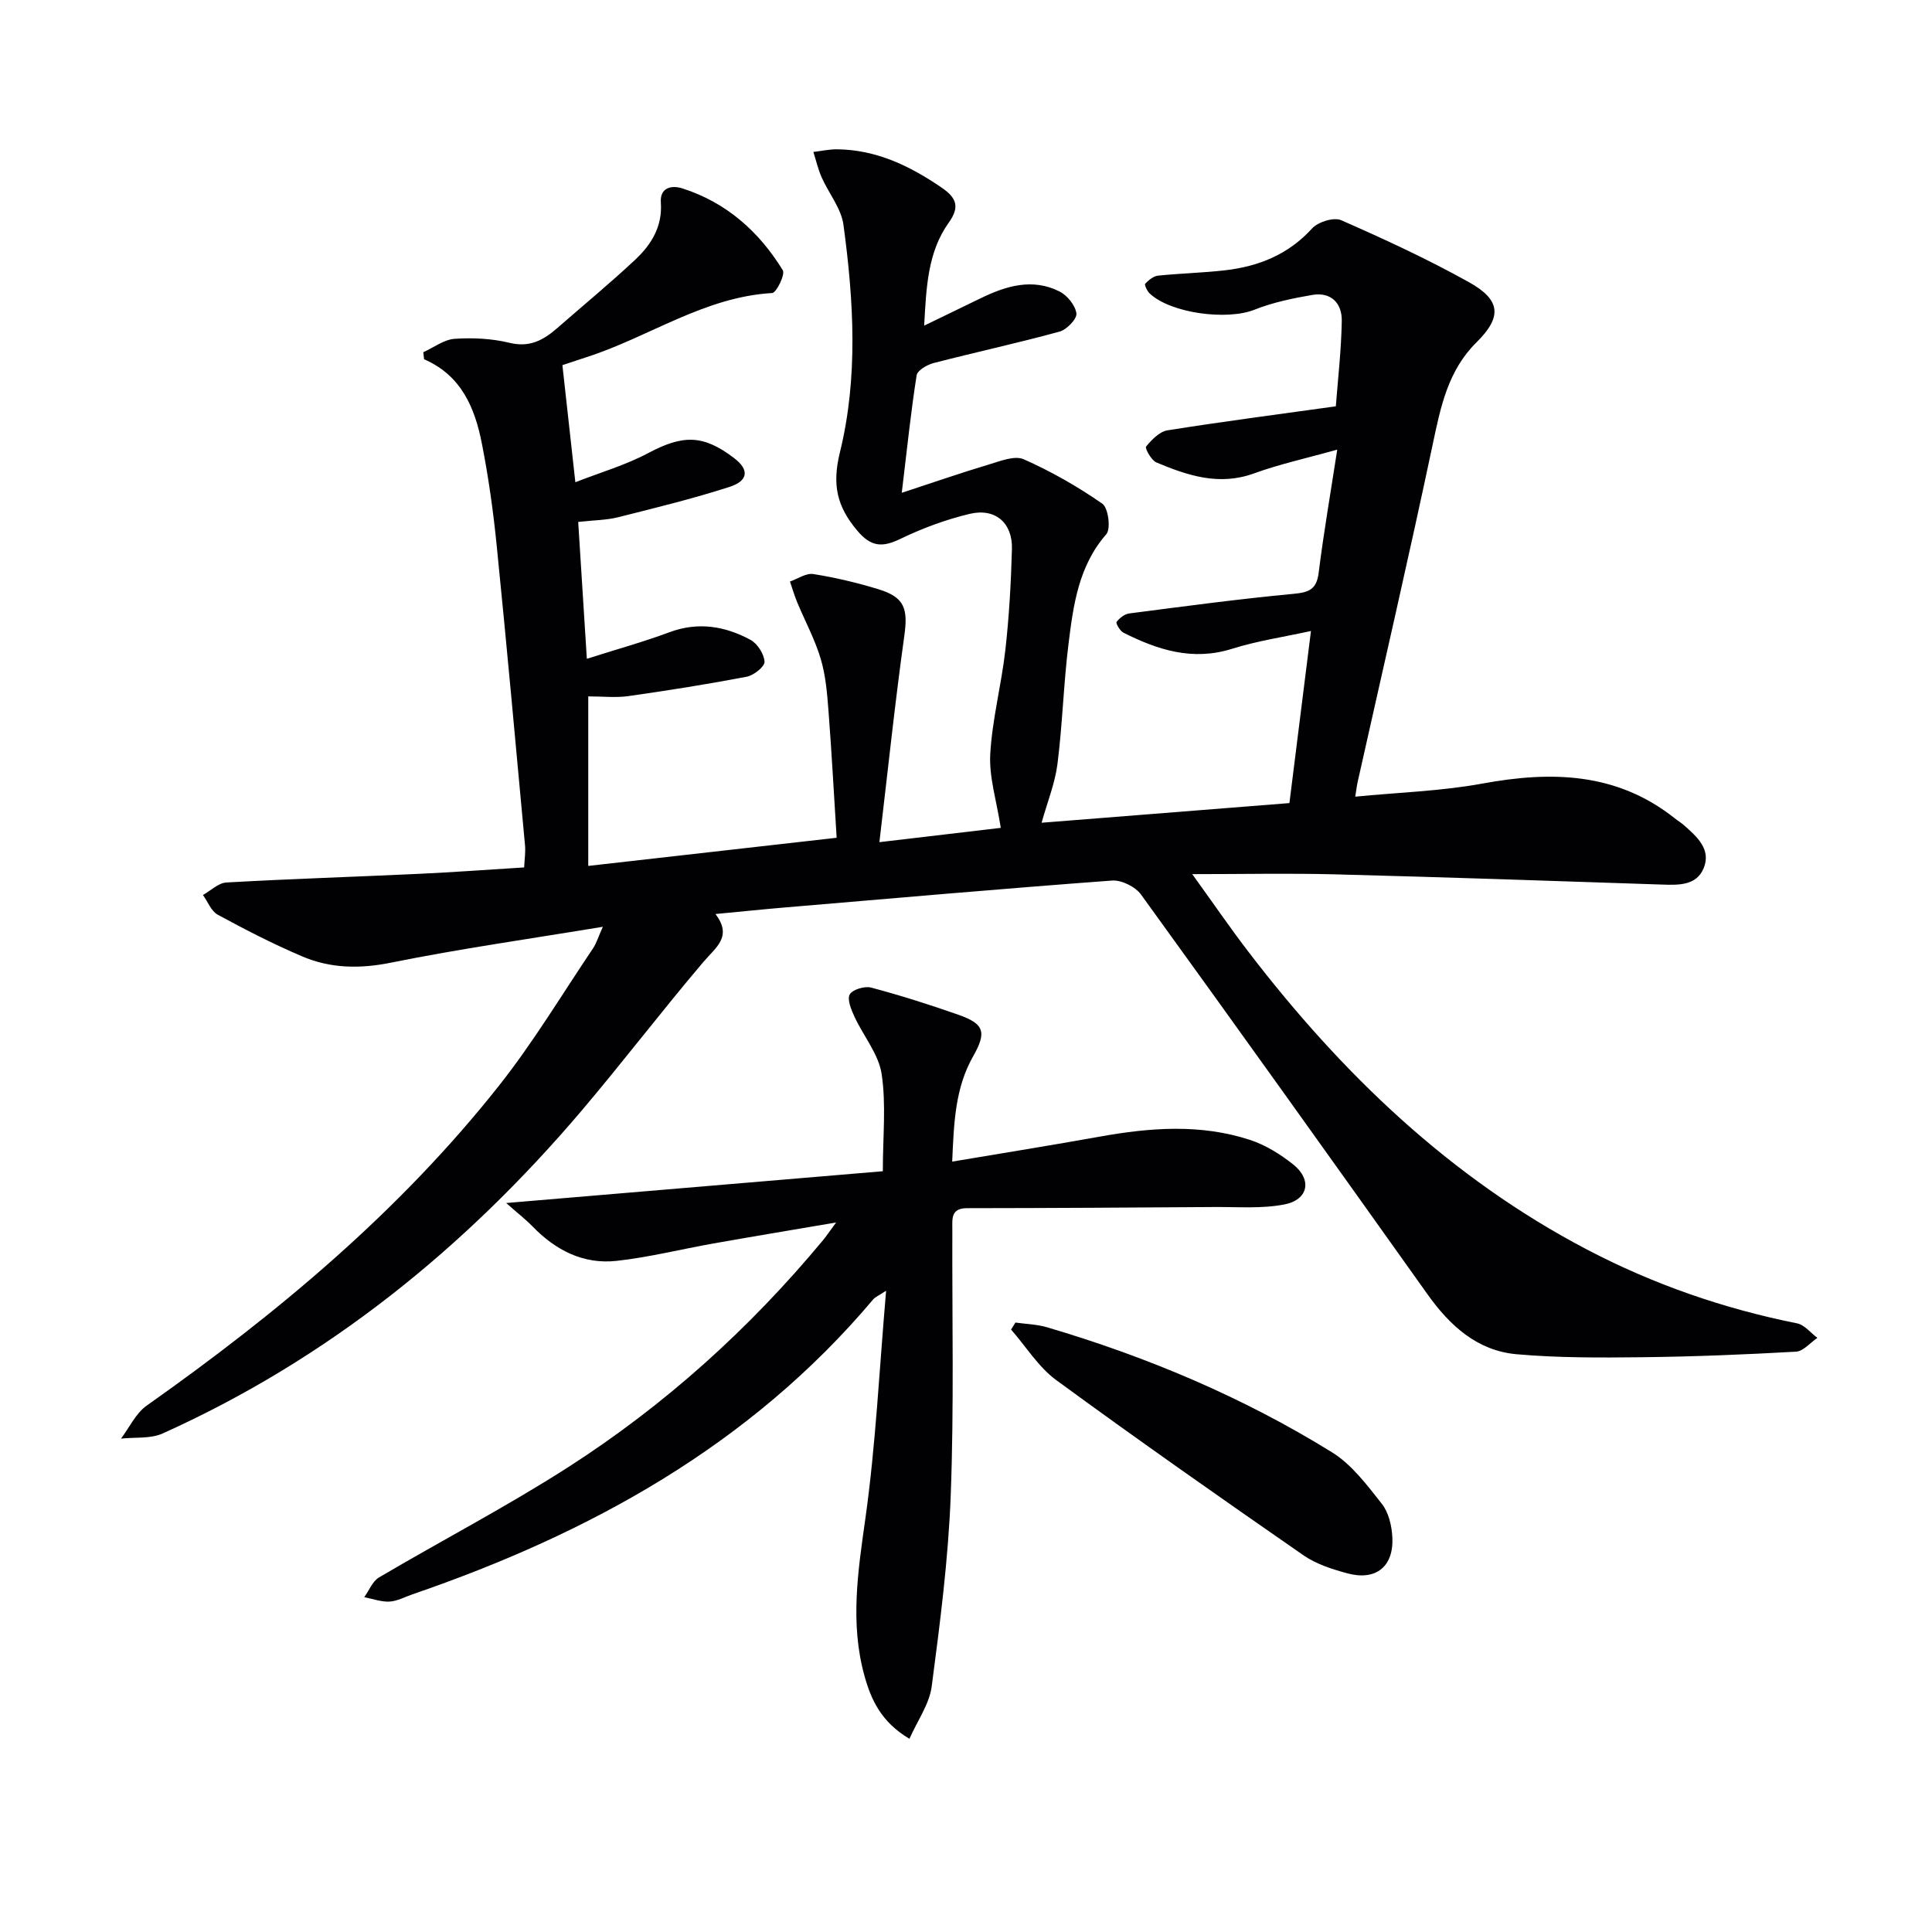
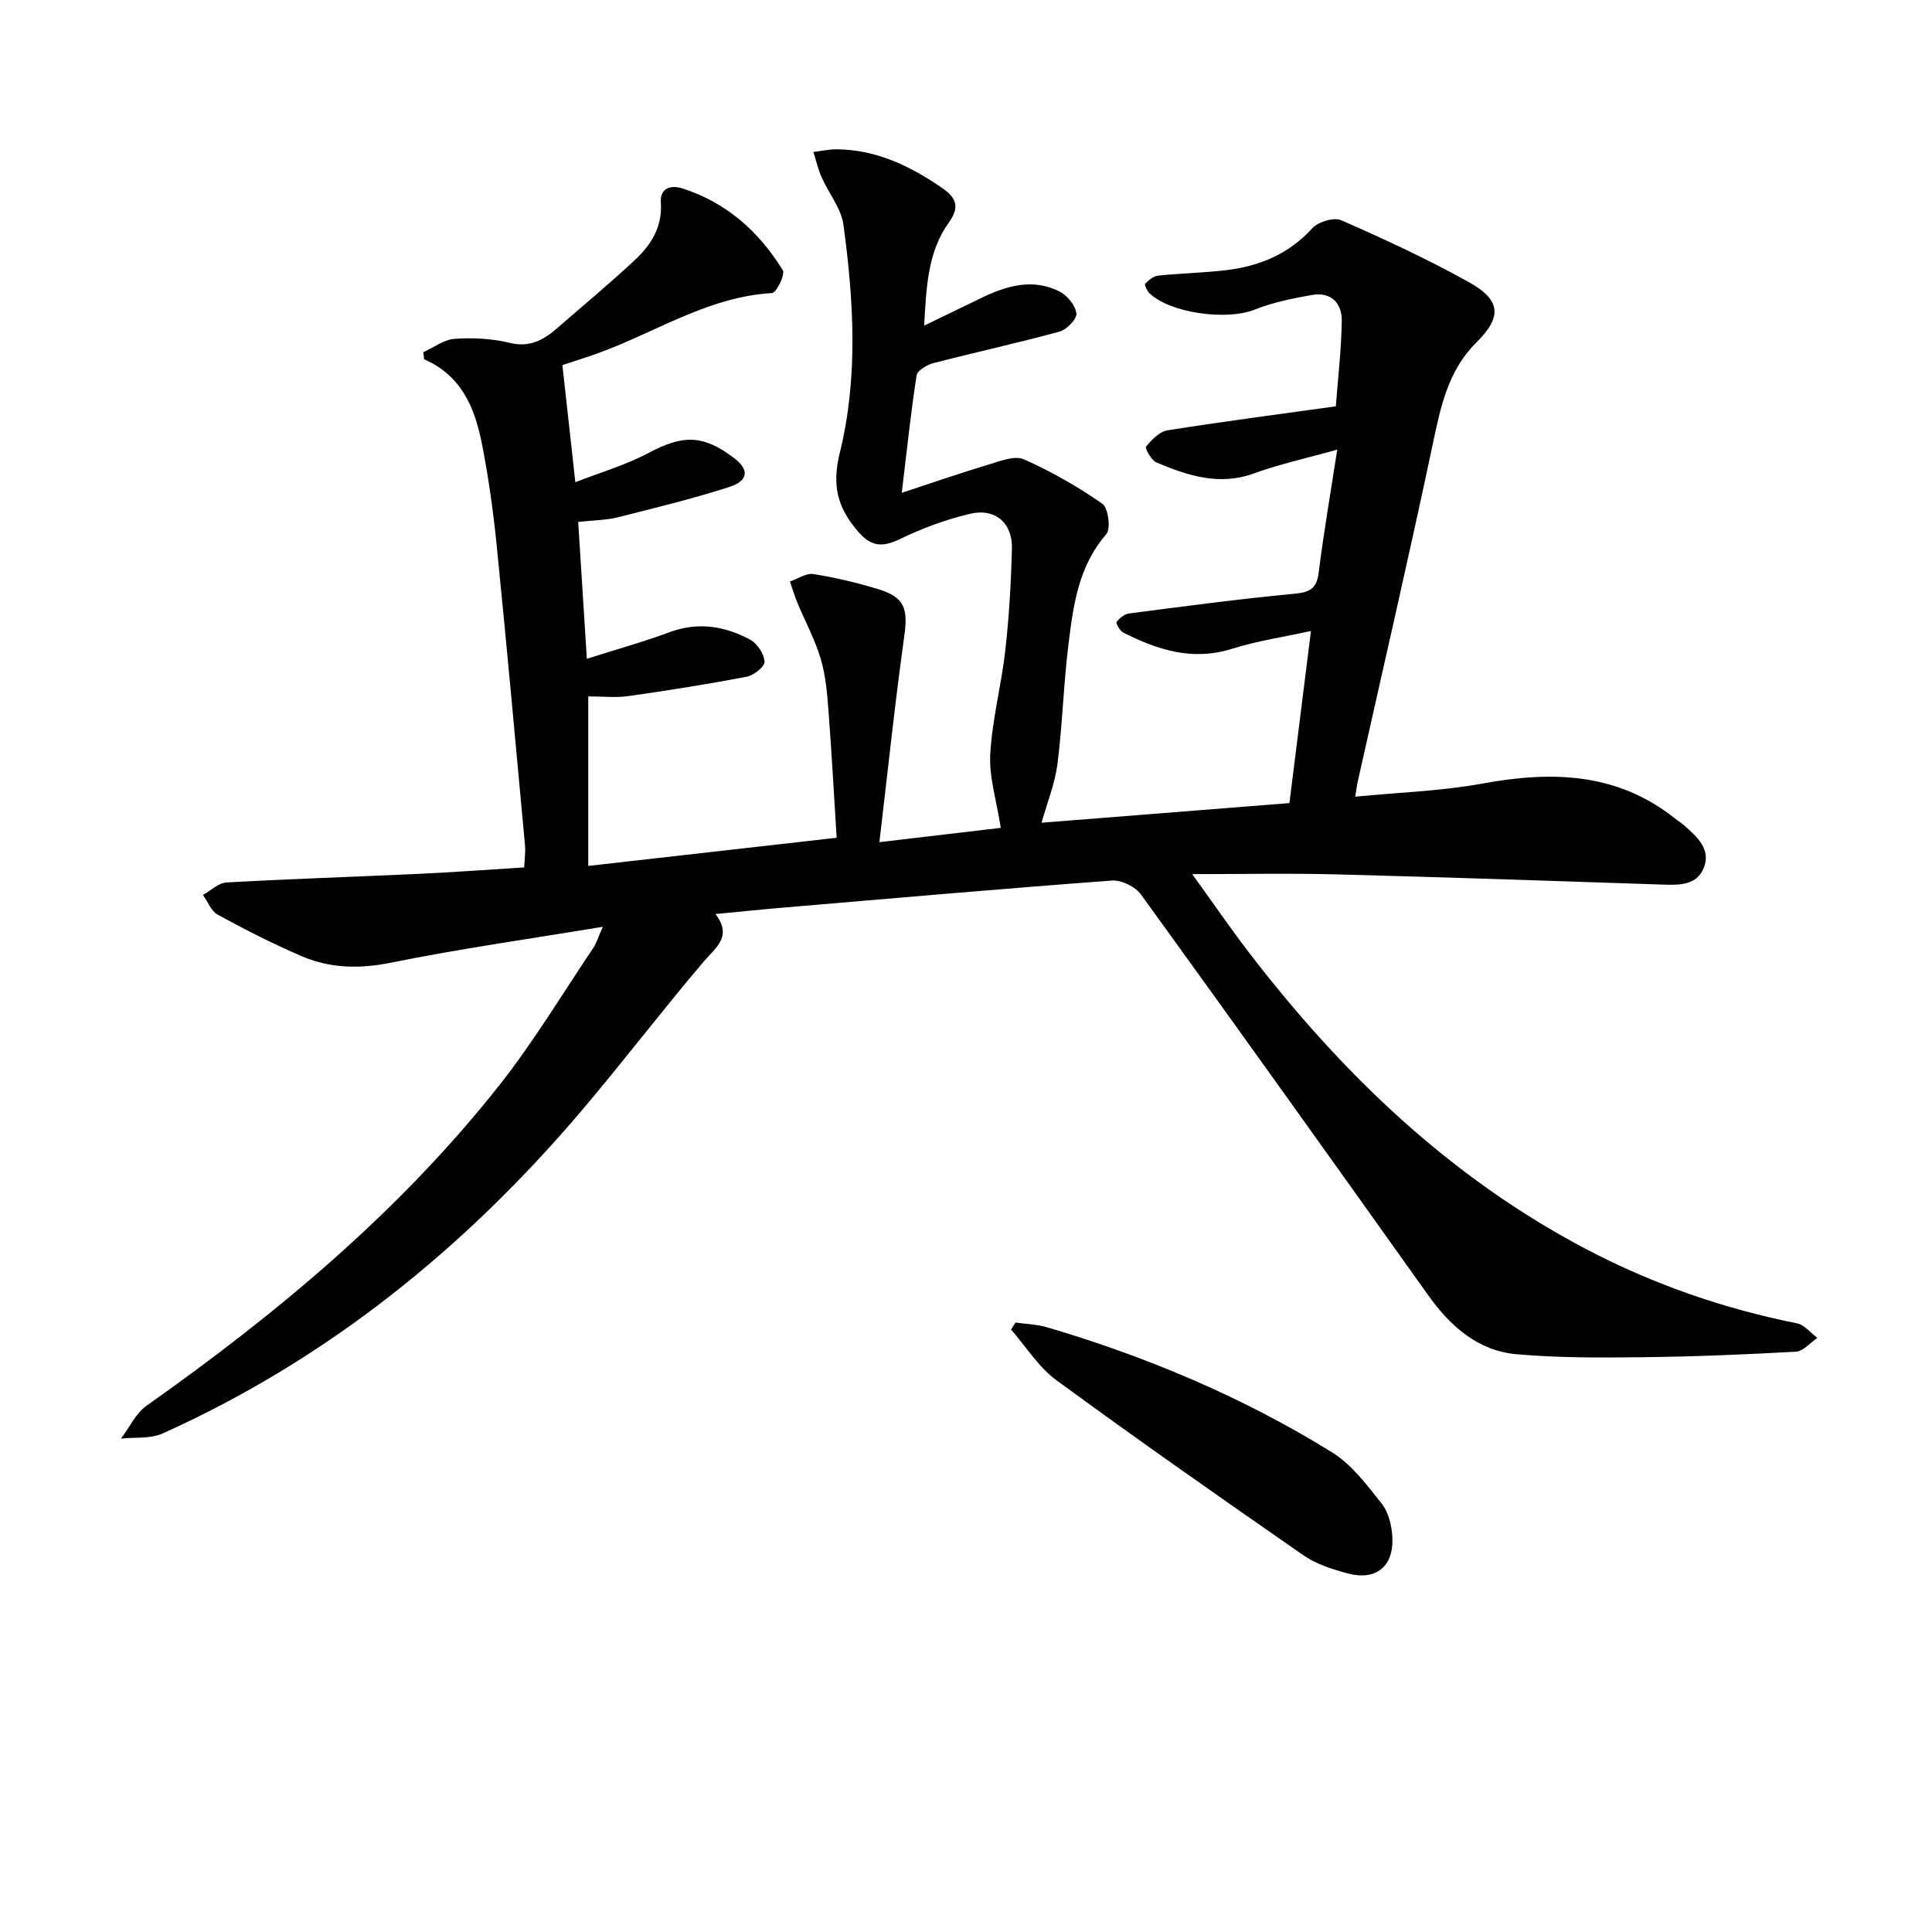
<svg xmlns="http://www.w3.org/2000/svg" enable-background="new 0 0 400 400" viewBox="0 0 400 400">
  <g fill="#010103">
    <path d="m215.65 170.34c17.29-1.37 34.47-2.74 51.31-4.07 1.48-11.81 2.91-23.25 4.46-35.63-5.53 1.22-11.08 2.03-16.35 3.69-8.17 2.57-15.38.23-22.49-3.35-.71-.36-1.6-1.95-1.41-2.21.6-.8 1.65-1.63 2.61-1.76 11.35-1.47 22.71-3 34.1-4.07 3.22-.3 4.72-.97 5.14-4.39 1.02-8.19 2.44-16.34 3.84-25.46-6.33 1.78-11.92 2.99-17.25 4.93-7.23 2.62-13.73.43-20.2-2.28-1.05-.44-2.4-2.95-2.13-3.28 1.16-1.41 2.77-3.09 4.42-3.36 11.29-1.8 22.64-3.27 34.87-4.98.42-5.56 1.13-11.61 1.23-17.68.06-3.67-2.22-6.06-6.16-5.37-4.04.7-8.15 1.55-11.94 3.06-5.63 2.24-17.29.77-21.68-3.38-.52-.49-1.12-1.8-.92-2 .71-.75 1.7-1.58 2.66-1.68 4.62-.48 9.29-.58 13.9-1.11 6.95-.81 13.08-3.26 17.99-8.66 1.23-1.36 4.5-2.38 6.02-1.71 8.97 3.93 17.89 8.06 26.44 12.82 6.66 3.7 6.89 7.22 1.59 12.46-5.93 5.86-7.43 13.37-9.07 21.12-4.94 23.35-10.33 46.6-15.54 69.9-.18.8-.27 1.62-.5 3.05 8.98-.88 17.77-1.14 26.32-2.71 14.31-2.63 27.8-2.33 39.79 7.16.65.52 1.37.95 1.99 1.5 2.67 2.36 5.63 4.97 4.04 8.85-1.49 3.62-5.16 3.52-8.63 3.4-22.62-.77-45.23-1.53-67.85-2.12-9.44-.24-18.89-.04-29.41-.04 4.1 5.67 7.78 11.05 11.74 16.22 19.26 25.1 41.67 46.66 69.96 61.49 13.76 7.21 28.29 12.25 43.54 15.3 1.53.31 2.8 1.97 4.19 3-1.47.99-2.9 2.77-4.43 2.86-10.63.6-21.28 1.03-31.92 1.15-8.64.1-17.33.14-25.92-.62-8.14-.72-13.82-5.9-18.45-12.41-19.68-27.65-39.41-55.27-59.31-82.76-1.17-1.62-4.05-3.05-6.01-2.9-22.55 1.67-45.07 3.65-67.6 5.56-4.63.39-9.25.87-14.5 1.37 3.57 4.69.08 6.88-2.49 9.91-8.62 10.14-16.69 20.75-25.3 30.89-24.13 28.4-52.52 51.38-86.68 66.75-2.52 1.13-5.73.74-8.61 1.06 1.75-2.31 3.07-5.25 5.33-6.84 27.05-19.1 52.33-40.18 72.96-66.27 7.09-8.97 13.02-18.87 19.43-28.38.71-1.05 1.08-2.34 2.04-4.48-15.15 2.51-29.57 4.54-43.81 7.42-6.51 1.32-12.59 1.22-18.51-1.32-5.95-2.54-11.73-5.51-17.41-8.6-1.36-.74-2.06-2.69-3.06-4.08 1.61-.9 3.18-2.49 4.84-2.59 13.28-.75 26.58-1.17 39.86-1.79 7.12-.33 14.23-.86 21.8-1.33.08-1.71.31-3.15.18-4.56-1.91-20.68-3.78-41.37-5.86-62.03-.71-7.1-1.7-14.2-3.08-21.2-1.44-7.33-4.22-14.07-11.96-17.42-.05-.49-.11-.97-.16-1.46 2.16-.97 4.27-2.62 6.49-2.77 3.77-.26 7.72-.06 11.38.83 4.17 1.02 7.03-.58 9.87-3.06 5.37-4.7 10.89-9.24 16.1-14.12 3.33-3.12 5.7-6.85 5.34-11.87-.22-3.12 2.23-3.64 4.47-2.92 9.1 2.91 15.87 8.94 20.78 16.94.53.87-1.32 4.66-2.2 4.72-14.11.81-25.55 9.15-38.45 13.28-1.71.55-3.42 1.13-4.98 1.65.86 7.81 1.7 15.36 2.68 24.24 5.13-2.01 10.35-3.52 15.04-6.01 7.22-3.84 11.4-3.9 17.85 1.03 3.12 2.38 2.98 4.68-1.04 5.97-7.56 2.43-15.29 4.32-23 6.26-2.39.6-4.93.6-8.26.97.59 9.28 1.16 18.3 1.79 28.34 6.24-1.99 11.75-3.51 17.09-5.5 5.93-2.21 11.5-1.28 16.77 1.56 1.45.78 2.84 2.94 2.93 4.54.06 1-2.23 2.83-3.69 3.11-8.13 1.55-16.31 2.85-24.5 4.01-2.6.37-5.29.06-8.31.06v35.1c16.97-1.92 33.73-3.82 51.43-5.83-.56-8.83-1.02-17.56-1.69-26.27-.28-3.63-.58-7.35-1.62-10.81-1.2-4.01-3.23-7.76-4.85-11.65-.58-1.4-1.01-2.88-1.51-4.32 1.62-.56 3.35-1.79 4.84-1.55 4.56.73 9.11 1.8 13.53 3.16 5.41 1.67 6.08 4.05 5.31 9.62-1.92 13.76-3.37 27.58-5.16 42.73 9.35-1.1 17.3-2.04 25.13-2.96-.87-5.62-2.44-10.49-2.18-15.25.4-7.23 2.32-14.37 3.13-21.6.78-6.93 1.17-13.91 1.36-20.88.15-5.41-3.44-8.54-8.74-7.28-4.93 1.17-9.8 2.98-14.36 5.18-3.77 1.82-6.09 1.67-8.95-1.74-4.17-4.96-5.22-9.44-3.57-16.16 3.81-15.48 2.87-31.4.74-47.11-.46-3.42-3.05-6.53-4.52-9.85-.74-1.67-1.15-3.49-1.71-5.25 1.63-.19 3.25-.56 4.88-.55 8.13.08 15.07 3.42 21.64 7.91 3.07 2.1 3.89 3.95 1.5 7.29-4.33 6.07-4.64 13.24-5.08 21.31 4.43-2.15 8.1-3.92 11.76-5.7 5.25-2.55 10.69-4.17 16.25-1.38 1.61.81 3.28 2.87 3.51 4.55.15 1.12-1.99 3.35-3.47 3.76-8.64 2.37-17.41 4.27-26.08 6.51-1.35.35-3.36 1.51-3.53 2.54-1.18 7.48-1.96 15.03-3.08 24.33 6.89-2.26 12.41-4.18 18-5.85 2.37-.71 5.36-1.93 7.26-1.09 5.69 2.52 11.17 5.65 16.27 9.2 1.23.86 1.79 5.19.82 6.31-5.77 6.61-6.83 14.69-7.83 22.74-1.02 8.24-1.24 16.58-2.28 24.81-.52 4.06-2.11 7.96-3.29 12.19z" />
-     <path d="m188.29 360c-5.88-3.49-7.96-8.12-9.34-13.14-2.98-10.85-1.32-21.55.22-32.49 2.15-15.27 2.87-30.74 4.29-47.14-1.51 1-2.23 1.28-2.67 1.79-25.49 30.24-58.67 48.45-95.43 61.08-1.57.54-3.13 1.41-4.73 1.49-1.72.09-3.48-.58-5.22-.91 1.01-1.39 1.71-3.29 3.06-4.09 13.02-7.68 26.47-14.68 39.17-22.83 20-12.84 37.53-28.65 52.74-46.97.61-.74 1.15-1.54 2.73-3.69-9.38 1.6-17.41 2.93-25.42 4.35-6.68 1.18-13.3 2.86-20.03 3.6-6.86.76-12.62-2.19-17.39-7.12-1.34-1.38-2.88-2.57-5.47-4.86 26.7-2.25 52.27-4.41 77.98-6.58 0-7.24.71-13.82-.25-20.15-.63-4.12-3.77-7.84-5.61-11.82-.67-1.46-1.57-3.58-.99-4.63.57-1.02 3.09-1.78 4.43-1.42 6.09 1.62 12.11 3.53 18.05 5.62 5.3 1.86 5.95 3.54 3.08 8.58-3.78 6.66-3.99 13.86-4.35 21.83 10.5-1.77 20.56-3.38 30.59-5.18 10.41-1.87 20.81-2.66 31.02.67 3.23 1.05 6.33 2.97 9.01 5.11 3.94 3.16 3.13 7.3-1.85 8.27-4.65.9-9.56.5-14.35.53-17.12.12-34.24.22-51.35.24-3.42.01-3.03 2.27-3.04 4.45-.06 18.33.36 36.67-.33 54.97-.5 13.23-2.21 26.44-3.94 39.59-.48 3.66-2.93 7.05-4.61 10.85z" />
    <path d="m210.24 273.82c2.17.31 4.43.36 6.51.97 20.77 6.13 40.61 14.49 59.02 25.89 4.09 2.53 7.25 6.78 10.31 10.65 1.42 1.79 2.07 4.56 2.19 6.93.32 6.07-3.39 9.06-9.24 7.5-3.17-.85-6.5-1.91-9.16-3.75-17.18-11.91-34.3-23.91-51.17-36.26-3.7-2.71-6.27-6.95-9.37-10.48.32-.48.62-.96.91-1.45z" />
  </g>
</svg>